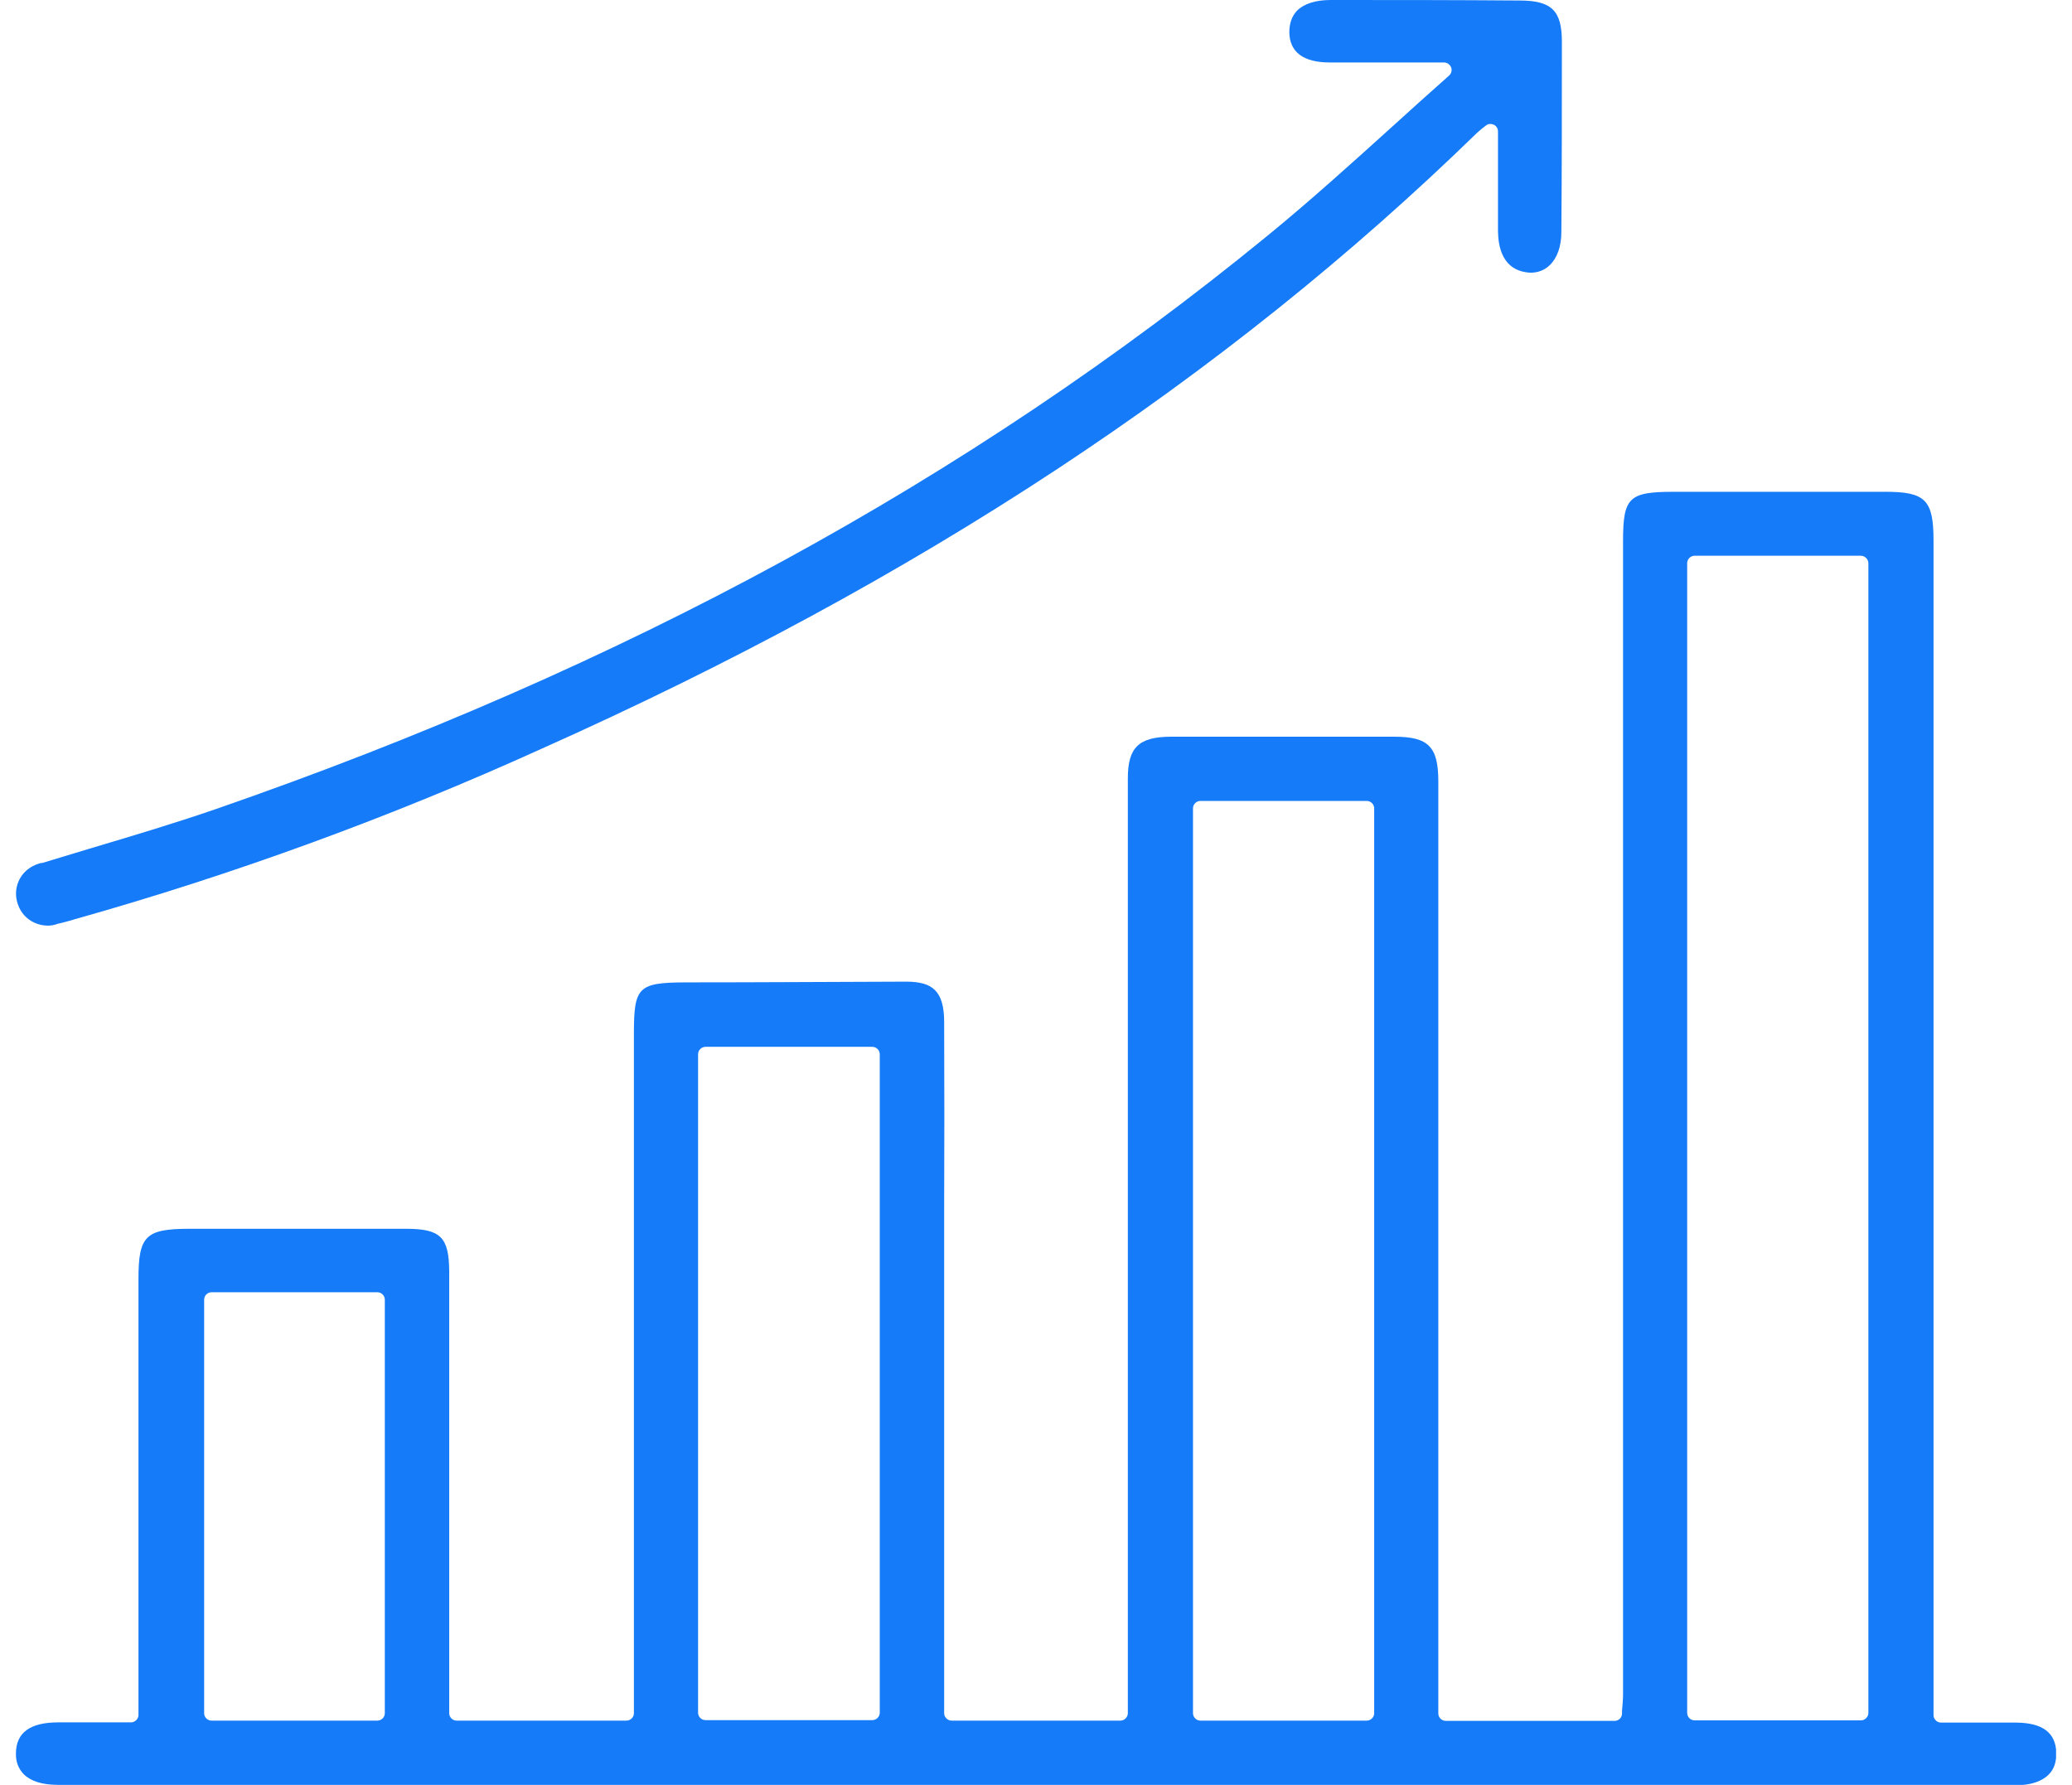
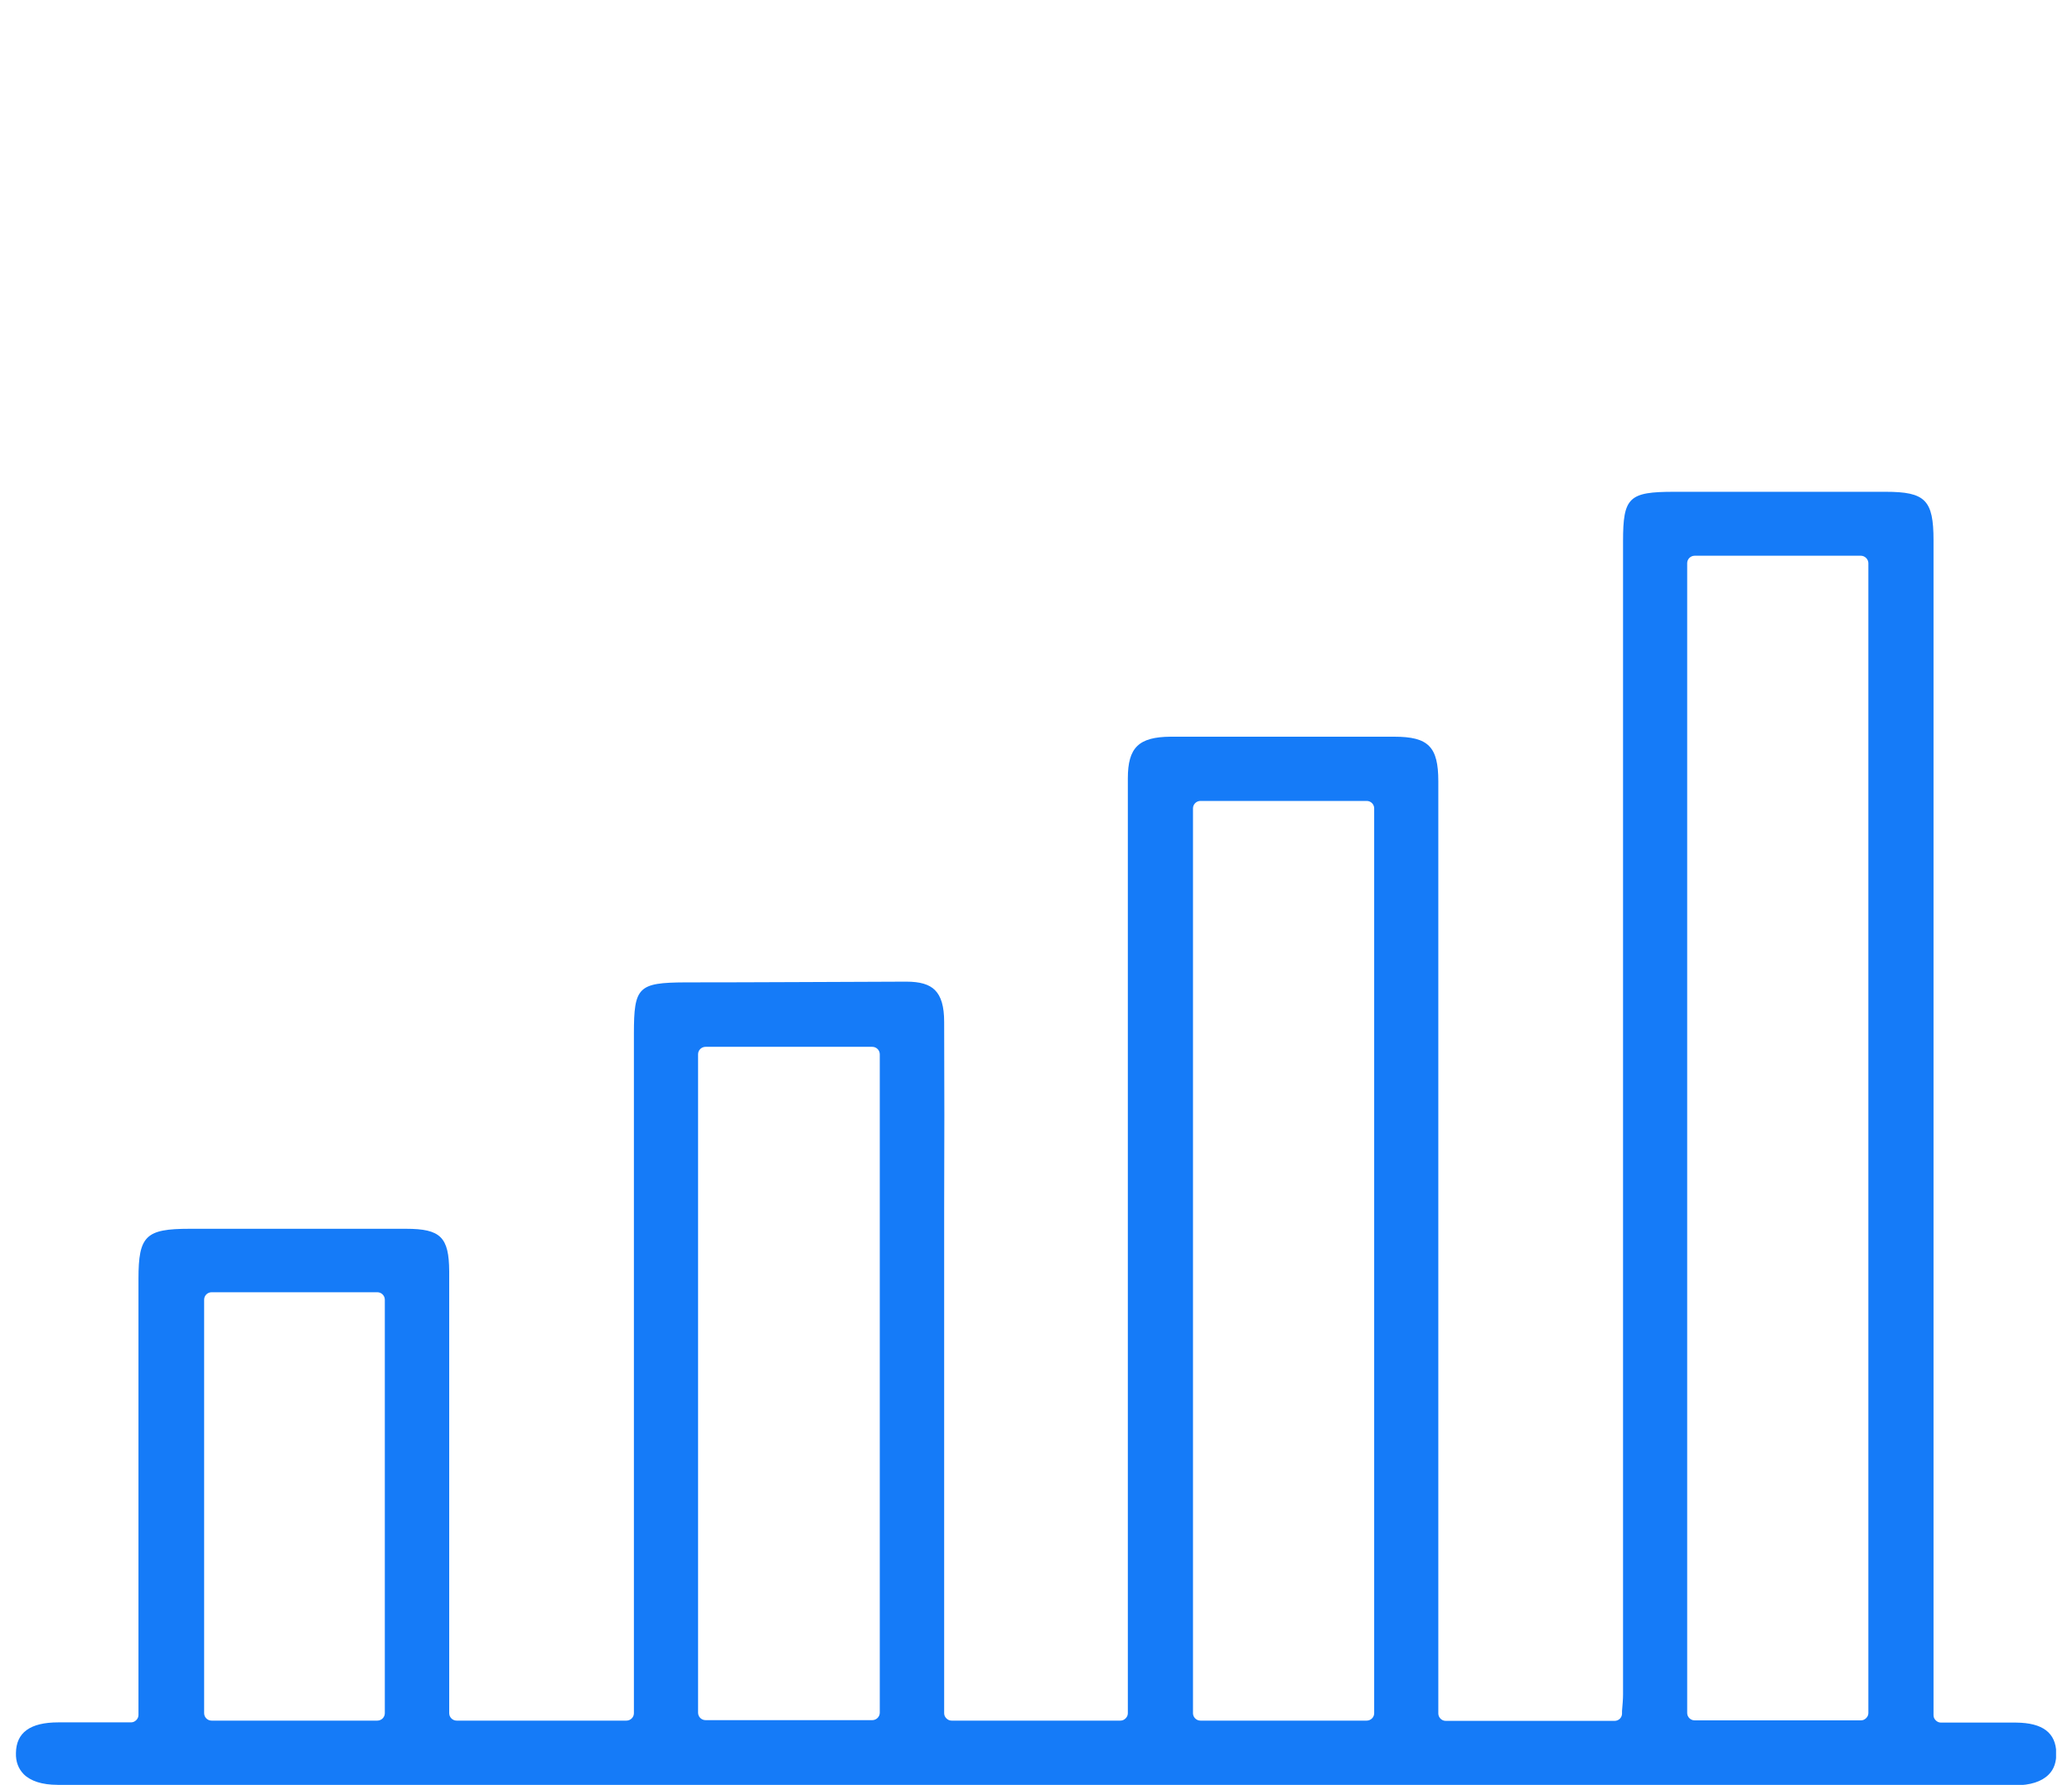
<svg xmlns="http://www.w3.org/2000/svg" width="65" height="56" viewBox="0 0 65 56" fill="none">
  <g clip-path="url(#clip0_1056_11996)">
-     <path d="M1.808 55.999C1.322 55.999 0.962 55.882 0.743 55.664C0.578 55.493 0.492 55.275 0.5 55.003C0.508 54.358 0.946 54.039 1.831 54.039H4.109C4.172 54.039 4.227 54.015 4.274 53.969C4.321 53.922 4.344 53.867 4.344 53.805V40.124C4.344 38.771 4.571 38.553 5.949 38.553H12.738C13.826 38.553 14.085 38.818 14.092 39.891C14.092 44.254 14.092 48.625 14.092 52.989V53.751C14.092 53.875 14.194 53.984 14.327 53.984H19.651C19.777 53.984 19.886 53.883 19.886 53.751V32.432C19.886 30.962 20.02 30.83 21.499 30.822C23.809 30.822 26.119 30.806 28.429 30.799C28.867 30.799 29.149 30.884 29.329 31.063C29.525 31.258 29.619 31.576 29.619 32.066C29.627 34.019 29.627 35.963 29.619 37.907V53.751C29.619 53.813 29.642 53.867 29.689 53.914C29.736 53.961 29.791 53.984 29.854 53.984H35.146C35.209 53.984 35.264 53.961 35.311 53.914C35.358 53.867 35.381 53.813 35.381 53.751V26.583C35.381 25.86 35.381 25.136 35.381 24.421C35.381 23.449 35.726 23.122 36.72 23.114C37.887 23.114 39.061 23.114 40.228 23.114C41.395 23.114 42.569 23.114 43.736 23.114C44.808 23.114 45.121 23.425 45.121 24.514V53.759C45.121 53.883 45.223 53.992 45.356 53.992H50.649C50.775 53.992 50.876 53.899 50.884 53.774V53.681C50.9 53.486 50.916 53.323 50.916 53.16V32.004V16.985C50.916 15.601 51.096 15.43 52.521 15.43H59.152C60.397 15.43 60.656 15.686 60.656 16.954C60.656 28.963 60.656 53.813 60.656 53.813C60.656 53.875 60.679 53.93 60.726 53.976C60.773 54.023 60.828 54.046 60.891 54.046H63.247C64.085 54.054 64.492 54.365 64.508 55.003C64.508 55.291 64.437 55.509 64.265 55.68C64.046 55.898 63.694 56.014 63.208 56.014H32.508H1.808V55.999ZM6.638 40.544C6.513 40.544 6.404 40.645 6.404 40.778V53.751C6.404 53.875 6.505 53.984 6.638 53.984H11.837C11.963 53.984 12.072 53.883 12.072 53.751V40.778C12.072 40.653 11.97 40.544 11.837 40.544H6.638ZM53.163 17.436C53.037 17.436 52.928 17.538 52.928 17.67V53.743C52.928 53.867 53.029 53.976 53.163 53.976H58.377C58.44 53.976 58.495 53.953 58.542 53.906C58.589 53.86 58.612 53.805 58.612 53.743V17.67C58.612 17.545 58.502 17.436 58.377 17.436H53.163ZM37.66 25.129C37.535 25.129 37.425 25.23 37.425 25.362V53.751C37.425 53.875 37.527 53.984 37.66 53.984H42.874C43 53.984 43.109 53.883 43.109 53.751V25.362C43.109 25.238 43.008 25.129 42.874 25.129H37.66ZM22.134 32.844C22.008 32.844 21.899 32.945 21.899 33.078V53.735C21.899 53.86 22 53.969 22.134 53.969H27.364C27.489 53.969 27.599 53.867 27.599 53.735V33.078C27.599 32.953 27.497 32.844 27.364 32.844H22.134Z" fill="#157BF8" />
-     <path d="M1.502 29.042C1.361 29.042 1.212 29.011 1.079 28.949C0.837 28.84 0.657 28.638 0.57 28.397C0.563 28.366 0.547 28.334 0.539 28.303C0.469 28.054 0.5 27.79 0.625 27.564C0.751 27.339 0.962 27.176 1.212 27.098C1.252 27.082 1.291 27.074 1.33 27.074C1.823 26.927 2.309 26.779 2.794 26.631C4.125 26.234 5.456 25.838 6.764 25.387C19.604 20.938 30.394 15.058 39.742 7.412C41.113 6.292 42.452 5.079 43.743 3.912C44.315 3.391 44.887 2.878 45.458 2.372C45.529 2.31 45.56 2.201 45.521 2.108C45.482 2.022 45.395 1.96 45.301 1.96H41.715C40.886 1.96 40.455 1.633 40.447 1.011C40.447 0.739 40.525 0.506 40.69 0.334C40.909 0.117 41.269 0 41.739 0C43.712 0 45.693 0 47.666 0.016C48.676 0.016 48.997 0.334 48.997 1.307C48.997 3.298 48.997 5.281 48.981 7.272C48.981 7.739 48.848 8.097 48.614 8.322C48.449 8.478 48.245 8.556 48.011 8.556C47.118 8.509 47.001 7.723 46.993 7.257V4.122C46.993 4.037 46.946 3.951 46.86 3.912C46.828 3.897 46.789 3.889 46.758 3.889C46.703 3.889 46.656 3.904 46.617 3.936C46.515 4.013 46.429 4.083 46.343 4.161C38.396 11.9 28.797 18.216 17.013 23.481C12.284 25.628 7.351 27.432 2.348 28.84L2.191 28.887C2.066 28.918 1.948 28.957 1.823 28.98C1.698 29.027 1.596 29.042 1.487 29.042H1.502Z" fill="#157BF8" />
+     <path d="M1.808 55.999C1.322 55.999 0.962 55.882 0.743 55.664C0.578 55.493 0.492 55.275 0.5 55.003C0.508 54.358 0.946 54.039 1.831 54.039H4.109C4.172 54.039 4.227 54.015 4.274 53.969C4.321 53.922 4.344 53.867 4.344 53.805V40.124C4.344 38.771 4.571 38.553 5.949 38.553H12.738C13.826 38.553 14.085 38.818 14.092 39.891C14.092 44.254 14.092 48.625 14.092 52.989V53.751C14.092 53.875 14.194 53.984 14.327 53.984H19.651C19.777 53.984 19.886 53.883 19.886 53.751V32.432C19.886 30.962 20.02 30.83 21.499 30.822C23.809 30.822 26.119 30.806 28.429 30.799C28.867 30.799 29.149 30.884 29.329 31.063C29.525 31.258 29.619 31.576 29.619 32.066C29.627 34.019 29.627 35.963 29.619 37.907V53.751C29.619 53.813 29.642 53.867 29.689 53.914C29.736 53.961 29.791 53.984 29.854 53.984H35.146C35.209 53.984 35.264 53.961 35.311 53.914C35.358 53.867 35.381 53.813 35.381 53.751V26.583C35.381 25.86 35.381 25.136 35.381 24.421C35.381 23.449 35.726 23.122 36.72 23.114C37.887 23.114 39.061 23.114 40.228 23.114C41.395 23.114 42.569 23.114 43.736 23.114C44.808 23.114 45.121 23.425 45.121 24.514V53.759C45.121 53.883 45.223 53.992 45.356 53.992H50.649C50.775 53.992 50.876 53.899 50.884 53.774V53.681C50.9 53.486 50.916 53.323 50.916 53.16V32.004V16.985C50.916 15.601 51.096 15.43 52.521 15.43H59.152C60.397 15.43 60.656 15.686 60.656 16.954C60.656 28.963 60.656 53.813 60.656 53.813C60.656 53.875 60.679 53.93 60.726 53.976C60.773 54.023 60.828 54.046 60.891 54.046H63.247C64.085 54.054 64.492 54.365 64.508 55.003C64.508 55.291 64.437 55.509 64.265 55.68C64.046 55.898 63.694 56.014 63.208 56.014H32.508H1.808ZM6.638 40.544C6.513 40.544 6.404 40.645 6.404 40.778V53.751C6.404 53.875 6.505 53.984 6.638 53.984H11.837C11.963 53.984 12.072 53.883 12.072 53.751V40.778C12.072 40.653 11.97 40.544 11.837 40.544H6.638ZM53.163 17.436C53.037 17.436 52.928 17.538 52.928 17.67V53.743C52.928 53.867 53.029 53.976 53.163 53.976H58.377C58.44 53.976 58.495 53.953 58.542 53.906C58.589 53.86 58.612 53.805 58.612 53.743V17.67C58.612 17.545 58.502 17.436 58.377 17.436H53.163ZM37.66 25.129C37.535 25.129 37.425 25.23 37.425 25.362V53.751C37.425 53.875 37.527 53.984 37.66 53.984H42.874C43 53.984 43.109 53.883 43.109 53.751V25.362C43.109 25.238 43.008 25.129 42.874 25.129H37.66ZM22.134 32.844C22.008 32.844 21.899 32.945 21.899 33.078V53.735C21.899 53.86 22 53.969 22.134 53.969H27.364C27.489 53.969 27.599 53.867 27.599 53.735V33.078C27.599 32.953 27.497 32.844 27.364 32.844H22.134Z" fill="#157BF8" />
  </g>
  <defs>
    <clipPath id="clip0_1056_11996">
      <rect width="64" height="56" fill="white" transform="translate(0.5)" />
    </clipPath>
  </defs>
</svg>